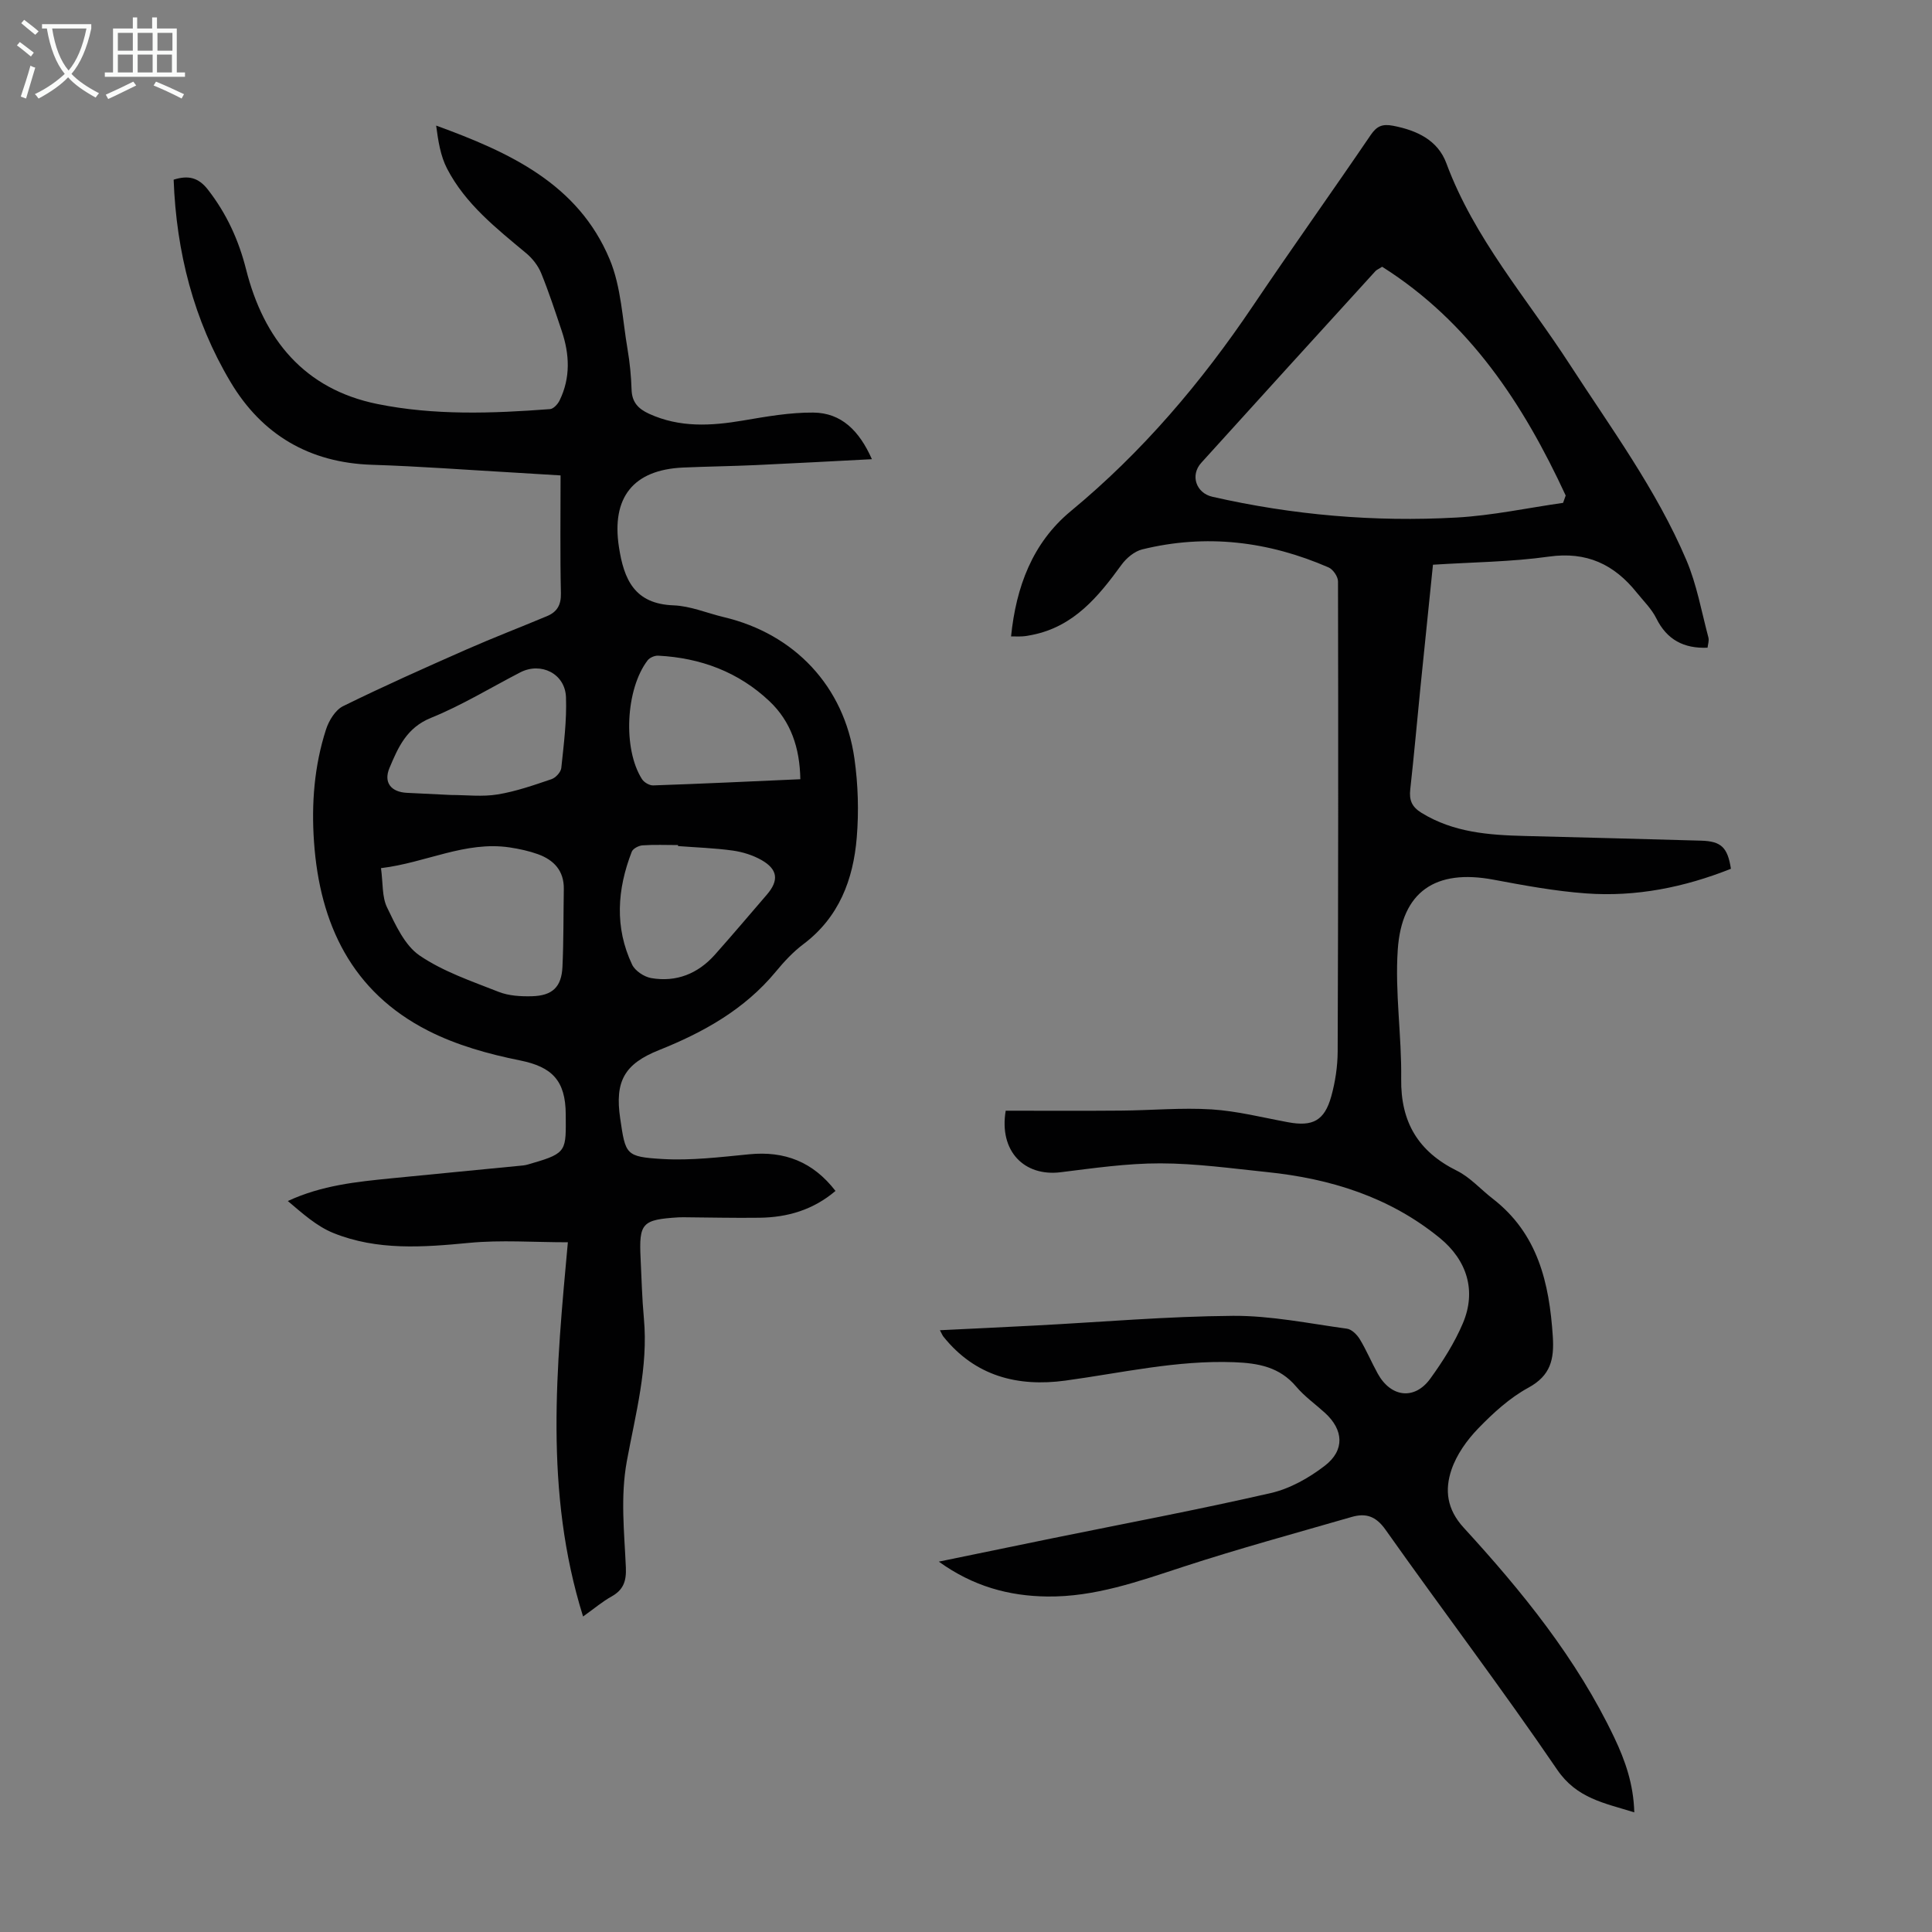
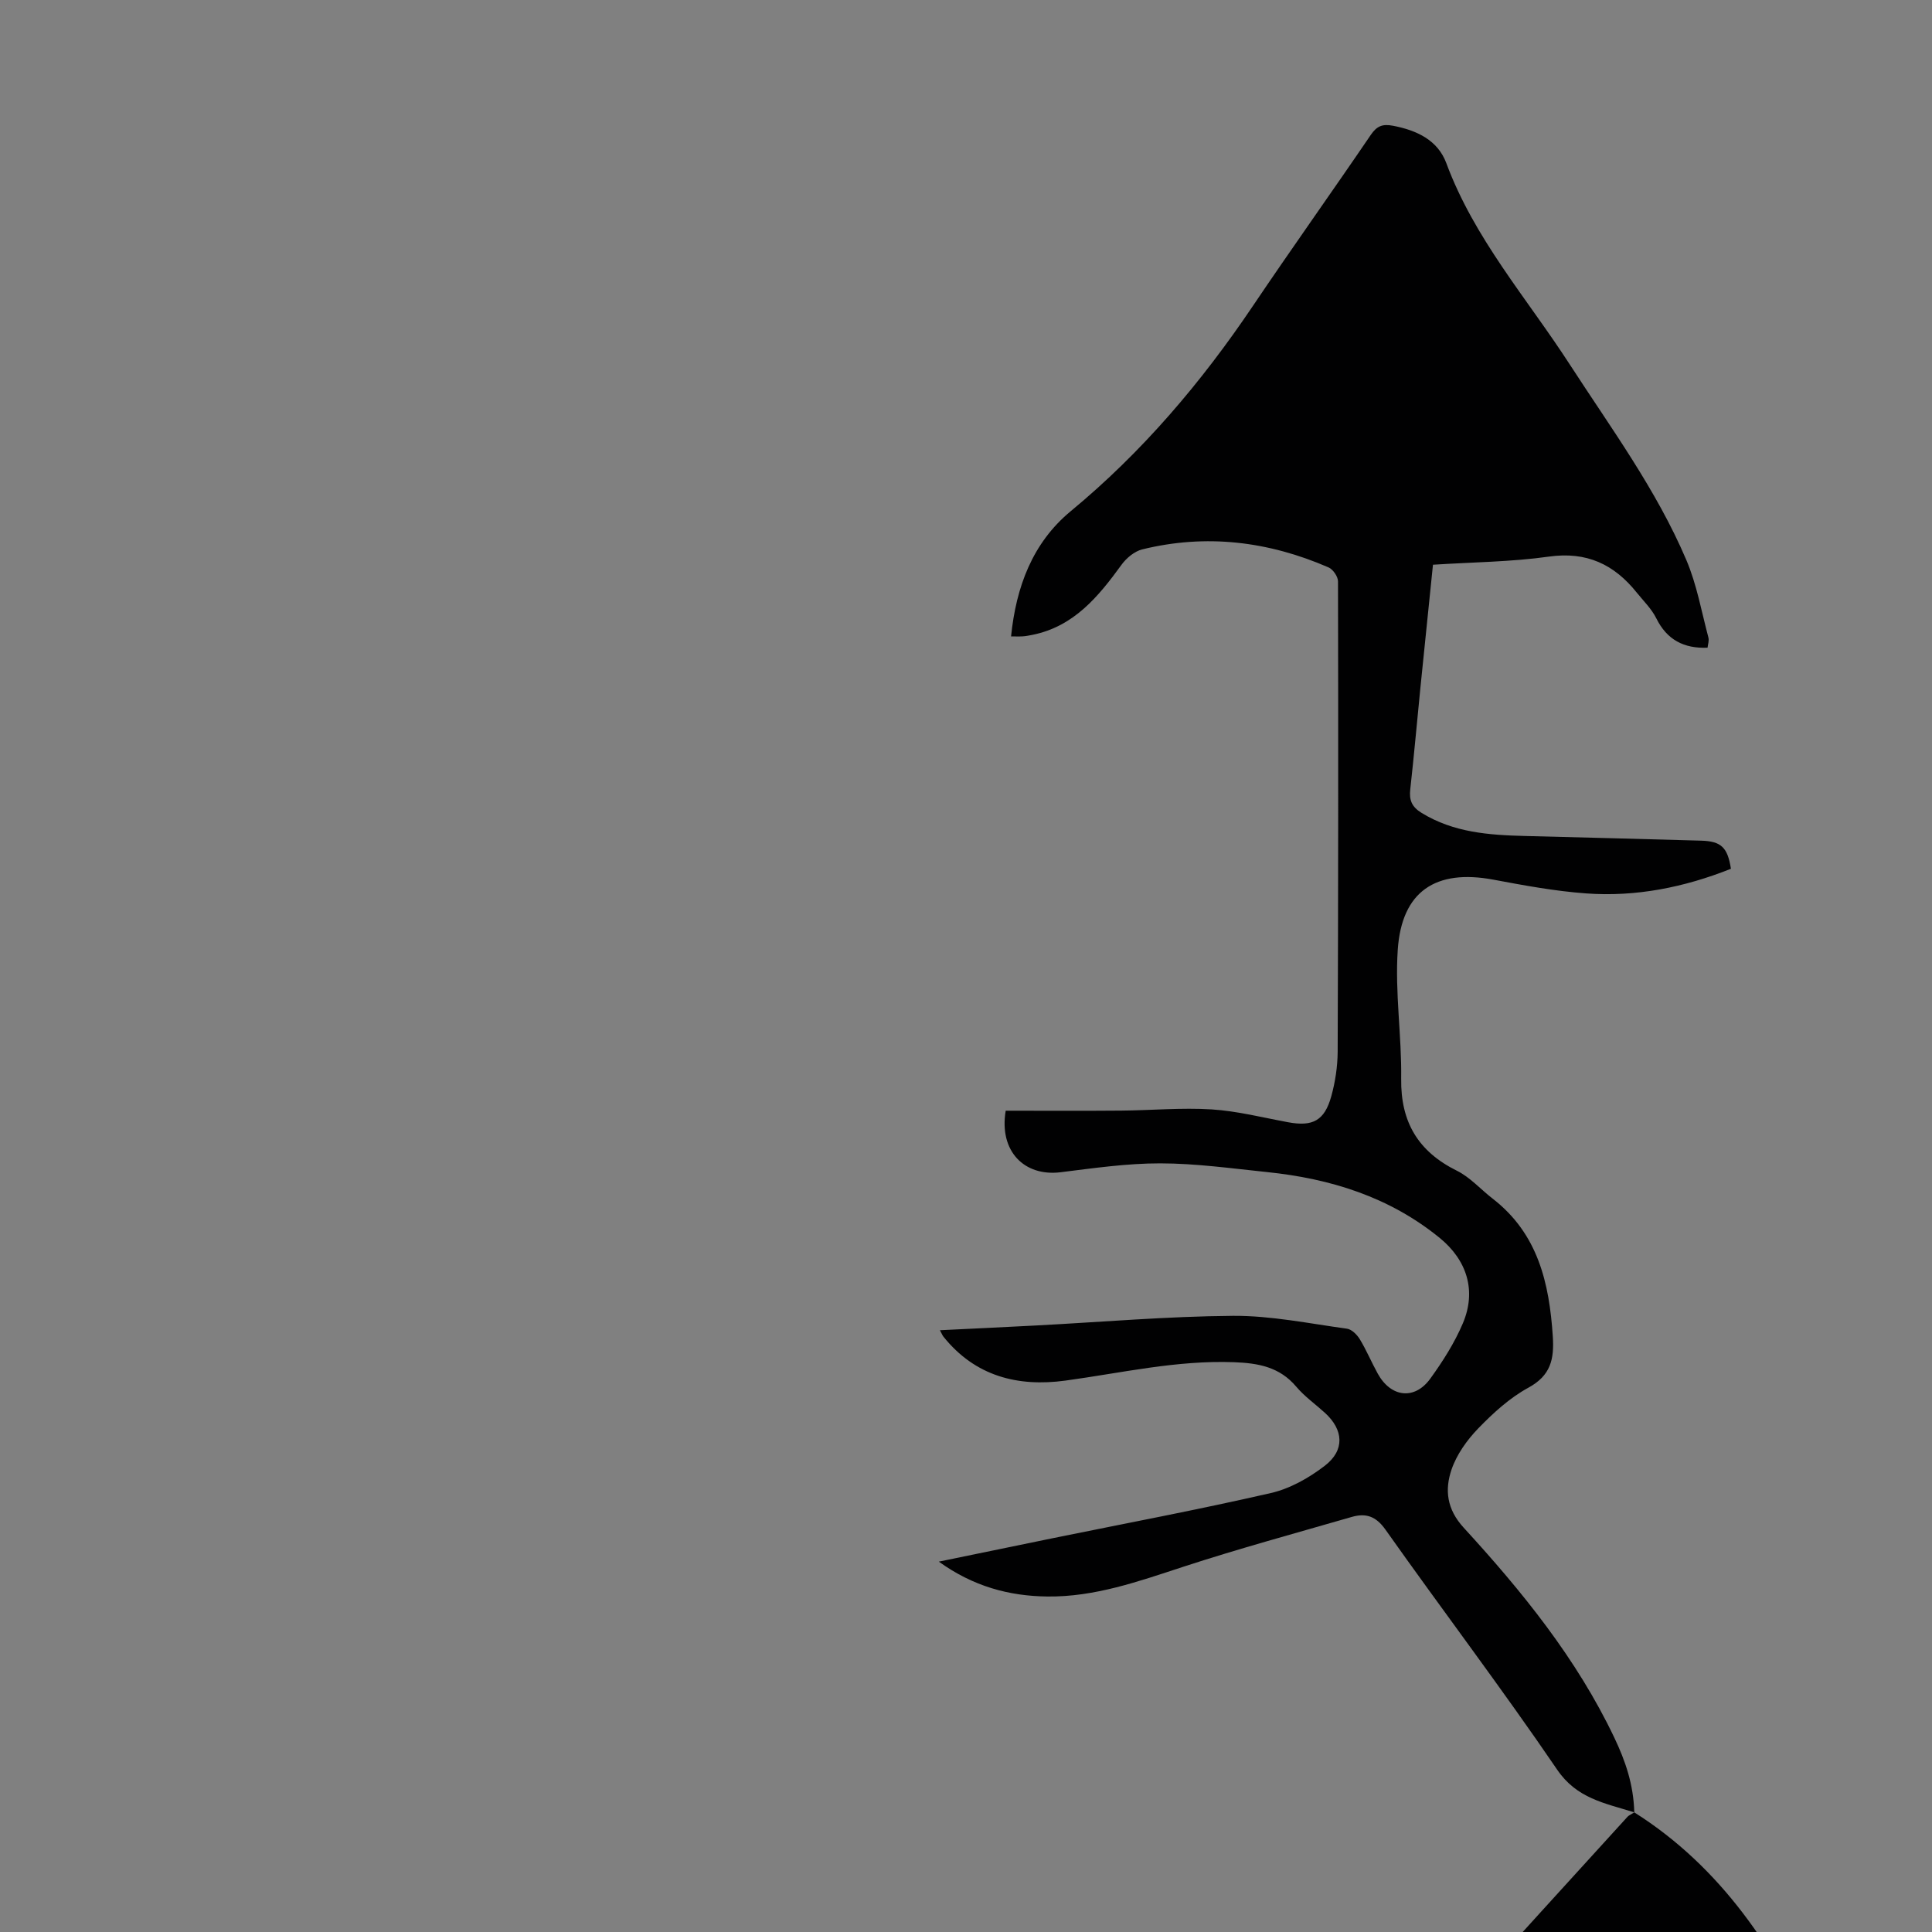
<svg xmlns="http://www.w3.org/2000/svg" enable-background="new 0 0 400 400" viewBox="0 0 400 400">
  <rect x="0" y="0" width="400" height="400" fill="#808080" stroke="none" />
-   <path d="m338.36 375.23c-6.2-1.94-11.9-2.86-15.98-8.86-11.46-16.82-23.78-33.05-35.53-49.67-2-2.83-4.1-3.47-7-2.63-11.68 3.38-23.43 6.57-34.98 10.35-9.17 3-18.22 6.23-28.01 6.12-7.98-.09-15.39-2.11-22.49-7.22 8.2-1.69 15.81-3.26 23.43-4.82 15.11-3.08 30.28-5.93 45.31-9.38 3.97-.91 7.9-3.13 11.16-5.64 4.21-3.23 3.9-7.46.04-10.97-1.99-1.81-4.23-3.39-5.95-5.43-3.44-4.07-7.83-4.86-12.85-5.05-11.87-.45-23.33 2.23-34.95 3.81-9.86 1.34-18.69-.92-25.24-9.11-.2-.25-.31-.56-.72-1.32 6.81-.33 13.32-.64 19.83-.98 13.62-.71 27.24-1.9 40.86-2 7.86-.05 15.74 1.59 23.58 2.66.98.13 2.09 1.24 2.66 2.18 1.39 2.29 2.42 4.78 3.72 7.13 2.72 4.92 7.62 5.52 10.87 1.04 2.6-3.59 5.04-7.43 6.76-11.49 2.84-6.72.84-13.03-4.78-17.63-10.43-8.52-22.68-12.31-35.82-13.66-7.34-.76-14.7-1.79-22.05-1.8-6.88-.01-13.78.99-20.64 1.84-7.51.93-12.79-4.34-11.37-12.74 7.84 0 15.85.05 23.86-.02 6.26-.05 12.55-.64 18.78-.25 5.32.34 10.57 1.69 15.84 2.66 5.07.94 7.52-.32 8.92-5.35.83-2.99 1.31-6.16 1.33-9.26.12-32.46.14-64.91.07-97.37 0-.99-1.03-2.49-1.95-2.89-12.44-5.41-25.34-7-38.6-3.73-1.61.4-3.27 1.8-4.28 3.19-4.81 6.62-9.88 12.79-18.49 14.51-.66.13-1.32.26-1.98.3-.76.05-1.53.01-2.39.01 1.04-10.25 4.43-19.37 12.36-25.93 14.81-12.24 27.04-26.65 37.73-42.52 8-11.87 16.32-23.53 24.37-35.36 1.27-1.86 2.42-2.34 4.65-1.91 4.92.95 9.24 2.98 11.01 7.75 5.77 15.58 16.67 27.95 25.51 41.6 8.57 13.23 17.97 25.97 24.18 40.56 2.16 5.07 3.13 10.64 4.56 16.01.19.69-.11 1.51-.17 2.14-4.91.2-8.41-1.64-10.61-6.08-.97-1.96-2.65-3.59-4.05-5.33-4.68-5.85-10.38-8.55-18.19-7.45-7.82 1.1-15.8 1.15-24 1.68-.88 8.61-1.75 17.03-2.6 25.46-.7 7.01-1.32 14.03-2.1 21.04-.25 2.24.3 3.63 2.36 4.89 6.6 4.05 13.9 4.58 21.31 4.77 12.18.31 24.37.62 36.55.97 4.15.12 5.48 1.38 6.17 5.82-9.61 3.83-19.63 5.86-30 5.1-6.44-.47-12.84-1.66-19.2-2.85-11.9-2.22-18.96 2.39-19.78 14.52-.6 8.85.83 17.81.71 26.72-.12 8.98 3.54 15.07 11.54 19.03 2.74 1.36 4.91 3.85 7.39 5.77 9.37 7.24 11.73 17.43 12.46 28.51.31 4.75-.42 8.11-5.06 10.64-3.86 2.1-7.29 5.24-10.38 8.43-2.34 2.42-4.48 5.42-5.54 8.56-1.41 4.16-.98 8.16 2.53 11.99 12.11 13.21 23.4 27.11 31.18 43.46 2.27 4.76 3.99 9.68 4.14 15.48zm-52.2-320c-.84.53-1.18.66-1.39.9-12.04 13.22-24.08 26.44-36.07 39.7-2.33 2.58-1.05 6.26 2.31 7.02 16.65 3.79 33.54 5.25 50.56 4.3 7.38-.41 14.7-1.99 22.05-3.04.18-.51.36-1.01.54-1.52-8.76-18.92-19.91-35.93-38-47.36z" fill="#010102" />
-   <path d="m120.72 334.68c-8.11-25.92-5.5-51.68-3.15-77.48-7.09 0-13.81-.51-20.41.12-9.56.92-19.04 1.63-28.12-2.03-3.48-1.4-6.44-4.09-9.45-6.63 7.05-3.27 14.23-3.98 21.41-4.7 9.12-.91 18.24-1.77 27.35-2.67.66-.07 1.3-.31 1.94-.49 7.17-2.06 6.88-2.67 6.84-10.08-.03-7.04-2.87-9.84-9.46-11.17-6.52-1.31-13.17-3.16-19.06-6.17-15.76-8.03-22.42-22.05-23.6-39.11-.55-7.88.05-15.68 2.48-23.22.59-1.84 1.93-4.05 3.53-4.84 8.4-4.14 16.96-7.95 25.53-11.73 5.52-2.43 11.15-4.59 16.71-6.92 2.03-.85 2.92-2.26 2.87-4.69-.18-8.04-.07-16.08-.07-24.44-3.36-.2-6.45-.4-9.54-.58-9.83-.56-19.65-1.31-29.48-1.62-12.96-.41-22.8-6.21-29.31-17.14-7.63-12.79-11.22-26.9-11.78-41.89 3.03-.96 5.15-.46 7.12 2.09 3.85 4.96 6.35 10.42 7.88 16.49 3.65 14.48 12.06 24.79 27.16 27.86 11.77 2.39 23.81 1.97 35.77 1.06.71-.05 1.61-1.03 1.98-1.8 2.29-4.69 2.07-9.53.45-14.36-1.35-4.02-2.67-8.07-4.27-11.99-.63-1.54-1.79-3.03-3.08-4.11-6.2-5.17-12.59-10.19-16.39-17.51-1.38-2.65-1.85-5.77-2.27-8.93 15.12 5.51 29.38 12.02 35.93 27.7 2.39 5.73 2.63 12.38 3.7 18.63.47 2.75.74 5.55.83 8.34.08 2.62 1.39 3.98 3.65 5.01 6.32 2.88 12.78 2.51 19.4 1.39 4.82-.82 9.71-1.69 14.57-1.65 5.83.05 9.52 3.76 12.14 9.65-8.29.43-16.14.86-24 1.22-5.03.23-10.06.29-15.09.51-10.35.46-14.85 6.22-13.29 16.43 1.03 6.75 3.22 11.8 11.3 12.1 3.5.13 6.94 1.61 10.42 2.44 14.64 3.47 24.92 14.32 27.04 29.28.76 5.38.93 10.95.48 16.37-.72 8.69-3.67 16.51-11.05 22.06-2.13 1.6-4 3.62-5.7 5.68-6.47 7.83-14.96 12.56-24.21 16.26-7.19 2.87-9.14 6.5-8.02 14.11 1.11 7.53 1.09 7.97 8.76 8.43 5.95.35 12-.4 17.97-.98 7.29-.71 13.17 1.53 17.85 7.59-4.6 3.91-9.92 5.48-15.73 5.55-5.26.07-10.52-.06-15.77-.1-.34 0-.67 0-1.01.02-7.54.47-8.2 1.17-7.84 8.52.2 4.14.3 8.28.68 12.4.93 10.11-1.74 19.81-3.53 29.55-1.36 7.45-.52 14.72-.2 22.05.12 2.83-.53 4.62-2.99 5.99-1.81 1-3.44 2.39-5.87 4.13zm-41.84-154.94c.43 3.12.19 5.93 1.25 8.12 1.75 3.61 3.64 7.84 6.73 9.96 4.9 3.34 10.77 5.32 16.37 7.53 2.1.83 4.59.97 6.9.91 4.25-.11 6.13-1.92 6.32-6.09.25-5.35.19-10.71.28-16.07.07-3.8-2.04-6.05-5.36-7.25-1.87-.67-3.86-1.1-5.84-1.4-9.19-1.37-17.38 3.18-26.65 4.29zm86.82-18.41c-.11-6.49-1.95-11.94-6.38-16.14-6.42-6.07-14.27-8.99-23.05-9.44-.72-.04-1.75.4-2.18.96-4.56 5.94-5.16 18.35-1.18 24.59.43.68 1.55 1.34 2.32 1.31 10.04-.34 20.07-.82 30.47-1.28zm-72.38 3.26c3.24 0 6.54.41 9.7-.11 3.8-.62 7.5-1.92 11.16-3.16.87-.29 1.94-1.46 2.03-2.32.51-4.87 1.15-9.79.97-14.66-.18-4.88-5.19-7.34-9.47-5.13-6.15 3.18-12.1 6.83-18.49 9.42-5.04 2.04-6.79 6.11-8.58 10.36-1.27 3.01.3 5 3.64 5.16 3.03.14 6.03.29 9.04.44zm47.06 10.58c0-.07-.01-.14-.01-.21-2.45 0-4.91-.11-7.35.06-.79.06-1.97.67-2.22 1.32-3.02 7.78-3.58 15.66.07 23.37.61 1.29 2.48 2.53 3.94 2.79 5.21.9 9.69-.9 13.2-4.84 3.64-4.09 7.17-8.27 10.74-12.41 2.54-2.94 2.32-5.24-1.08-7.18-1.79-1.02-3.91-1.68-5.96-1.97-3.75-.52-7.55-.64-11.33-.93z" fill="#010102" />
+   <path d="m338.36 375.23c-6.2-1.94-11.9-2.86-15.98-8.86-11.46-16.82-23.78-33.05-35.53-49.67-2-2.83-4.1-3.47-7-2.63-11.68 3.38-23.43 6.57-34.98 10.35-9.17 3-18.22 6.23-28.01 6.12-7.98-.09-15.39-2.11-22.49-7.22 8.2-1.69 15.81-3.26 23.43-4.82 15.11-3.08 30.28-5.93 45.31-9.38 3.97-.91 7.9-3.13 11.16-5.64 4.21-3.23 3.9-7.46.04-10.97-1.99-1.81-4.23-3.39-5.95-5.43-3.44-4.07-7.83-4.86-12.85-5.05-11.87-.45-23.33 2.23-34.95 3.81-9.86 1.34-18.69-.92-25.24-9.11-.2-.25-.31-.56-.72-1.32 6.81-.33 13.32-.64 19.83-.98 13.62-.71 27.24-1.9 40.86-2 7.86-.05 15.74 1.59 23.58 2.66.98.13 2.09 1.24 2.66 2.18 1.39 2.29 2.42 4.78 3.72 7.13 2.72 4.92 7.62 5.52 10.87 1.04 2.6-3.59 5.04-7.43 6.76-11.49 2.84-6.72.84-13.03-4.78-17.63-10.43-8.52-22.68-12.31-35.82-13.66-7.34-.76-14.7-1.79-22.05-1.8-6.88-.01-13.78.99-20.64 1.84-7.51.93-12.79-4.34-11.37-12.74 7.84 0 15.85.05 23.86-.02 6.26-.05 12.55-.64 18.78-.25 5.32.34 10.57 1.69 15.84 2.66 5.07.94 7.52-.32 8.92-5.35.83-2.99 1.31-6.16 1.33-9.26.12-32.46.14-64.91.07-97.37 0-.99-1.03-2.49-1.95-2.89-12.44-5.41-25.34-7-38.6-3.73-1.61.4-3.27 1.8-4.28 3.19-4.81 6.62-9.88 12.79-18.49 14.51-.66.13-1.32.26-1.98.3-.76.05-1.53.01-2.39.01 1.04-10.25 4.43-19.37 12.36-25.93 14.81-12.24 27.04-26.65 37.73-42.52 8-11.87 16.32-23.53 24.37-35.36 1.27-1.86 2.42-2.34 4.65-1.91 4.92.95 9.24 2.98 11.01 7.75 5.77 15.58 16.67 27.95 25.51 41.6 8.57 13.23 17.97 25.97 24.18 40.56 2.16 5.07 3.13 10.64 4.56 16.01.19.69-.11 1.51-.17 2.14-4.91.2-8.41-1.64-10.61-6.08-.97-1.96-2.65-3.59-4.05-5.33-4.68-5.85-10.38-8.55-18.19-7.45-7.82 1.1-15.8 1.15-24 1.68-.88 8.61-1.75 17.03-2.6 25.46-.7 7.01-1.32 14.03-2.1 21.04-.25 2.24.3 3.63 2.36 4.89 6.6 4.05 13.9 4.58 21.31 4.77 12.18.31 24.37.62 36.55.97 4.15.12 5.48 1.38 6.17 5.82-9.61 3.83-19.63 5.86-30 5.1-6.44-.47-12.84-1.66-19.2-2.85-11.9-2.22-18.96 2.39-19.78 14.52-.6 8.85.83 17.81.71 26.72-.12 8.98 3.54 15.07 11.54 19.03 2.74 1.36 4.91 3.85 7.39 5.77 9.37 7.24 11.73 17.43 12.46 28.51.31 4.75-.42 8.11-5.06 10.64-3.86 2.1-7.29 5.24-10.38 8.43-2.34 2.42-4.48 5.42-5.54 8.56-1.41 4.16-.98 8.16 2.53 11.99 12.11 13.21 23.4 27.11 31.18 43.46 2.27 4.76 3.99 9.68 4.14 15.48zc-.84.53-1.18.66-1.39.9-12.04 13.22-24.08 26.44-36.07 39.7-2.33 2.58-1.05 6.26 2.31 7.02 16.65 3.79 33.54 5.25 50.56 4.3 7.38-.41 14.7-1.99 22.05-3.04.18-.51.36-1.01.54-1.52-8.76-18.92-19.91-35.93-38-47.36z" fill="#010102" />
  <g fill="#fafbfa">
-     <path d="m6.4 11.7c-1-.8-1.9-1.6-2.9-2.3l.6-.7c.9.7 1.9 1.4 2.9 2.2zm-2.1 8.3c.7-2.1 1.4-4.2 2-6.4.2.1.6.3 1 .4-.7 2.3-1.3 4.4-1.9 6.4zm3-12.8c-1.1-.9-2.1-1.7-2.9-2.4l.6-.7c1 .8 2 1.5 3 2.4zm1.4-1.3v-.9h10.2v.9c-.9 4.2-2.3 7.3-4.1 9.4 1.3 1.4 3.2 2.7 5.7 4-.2.2-.4.5-.7.9-2.5-1.4-4.4-2.7-5.7-4.2-1.4 1.5-3.5 3-6.1 4.4 0 0 0 0-.1-.1-.3-.4-.5-.7-.7-.8 2.7-1.3 4.7-2.8 6.2-4.2-1.8-2.2-3-5.3-3.7-9.4zm9.2 0h-7.1c.6 3.8 1.7 6.7 3.4 8.7 1.7-2 2.9-4.8 3.7-8.7z" />
-     <path d="m31.6 3.6h.9v2.3h4.1v9.1h1.7v.9h-16.6v-.9h1.7v-9.1h4.1v-2.3h.9v2.3h3.1v-2.3zm-4 13.3.6.8c-1.9.9-3.8 1.9-5.8 2.8-.2-.3-.3-.6-.5-.9 2-.9 3.9-1.8 5.7-2.7zm-3.2-10.1v3.7h3.1v-3.7zm0 4.5v3.7h3.1v-3.7zm4.1-4.5v3.7h3.1v-3.7zm0 4.5v3.7h3.1v-3.7zm9.1 9.1c-2.1-1.1-4.1-2-5.8-2.7l.5-.8c2.2.9 4.1 1.8 5.8 2.6zm-1.9-13.6h-3.1v3.7h3.1zm-3.2 4.5v3.7h3.1v-3.7z" />
-   </g>
+     </g>
</svg>